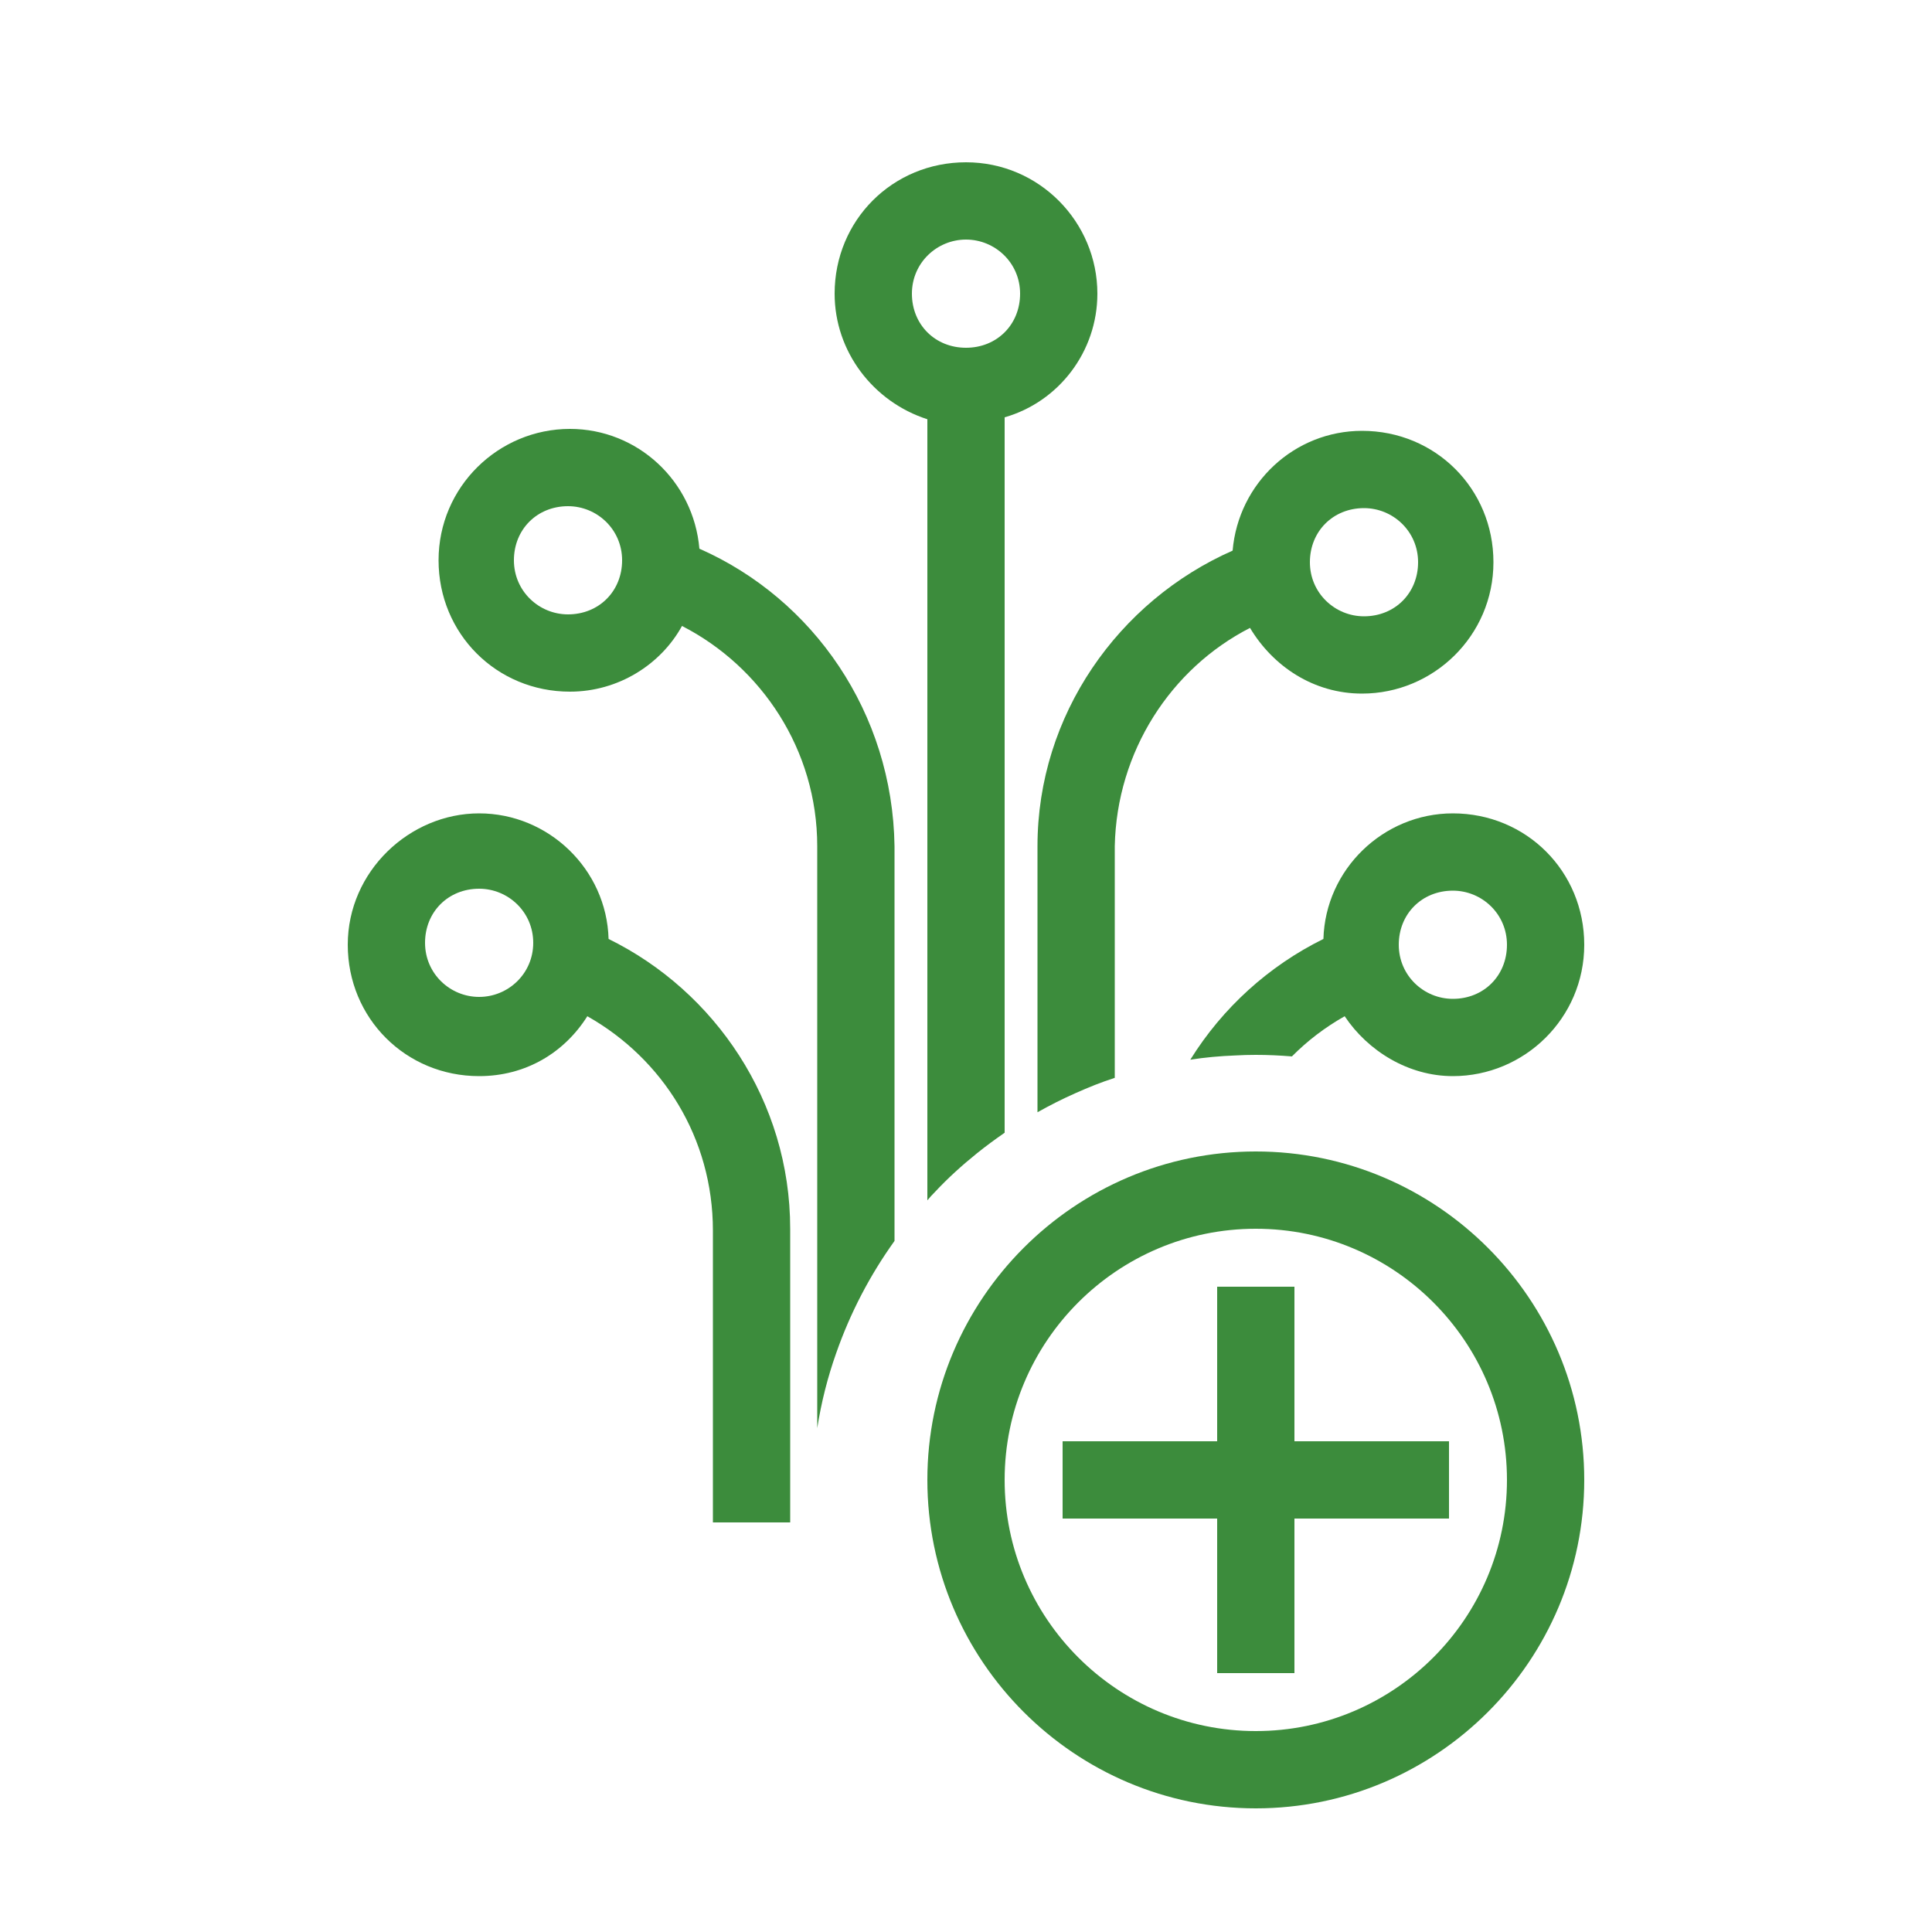
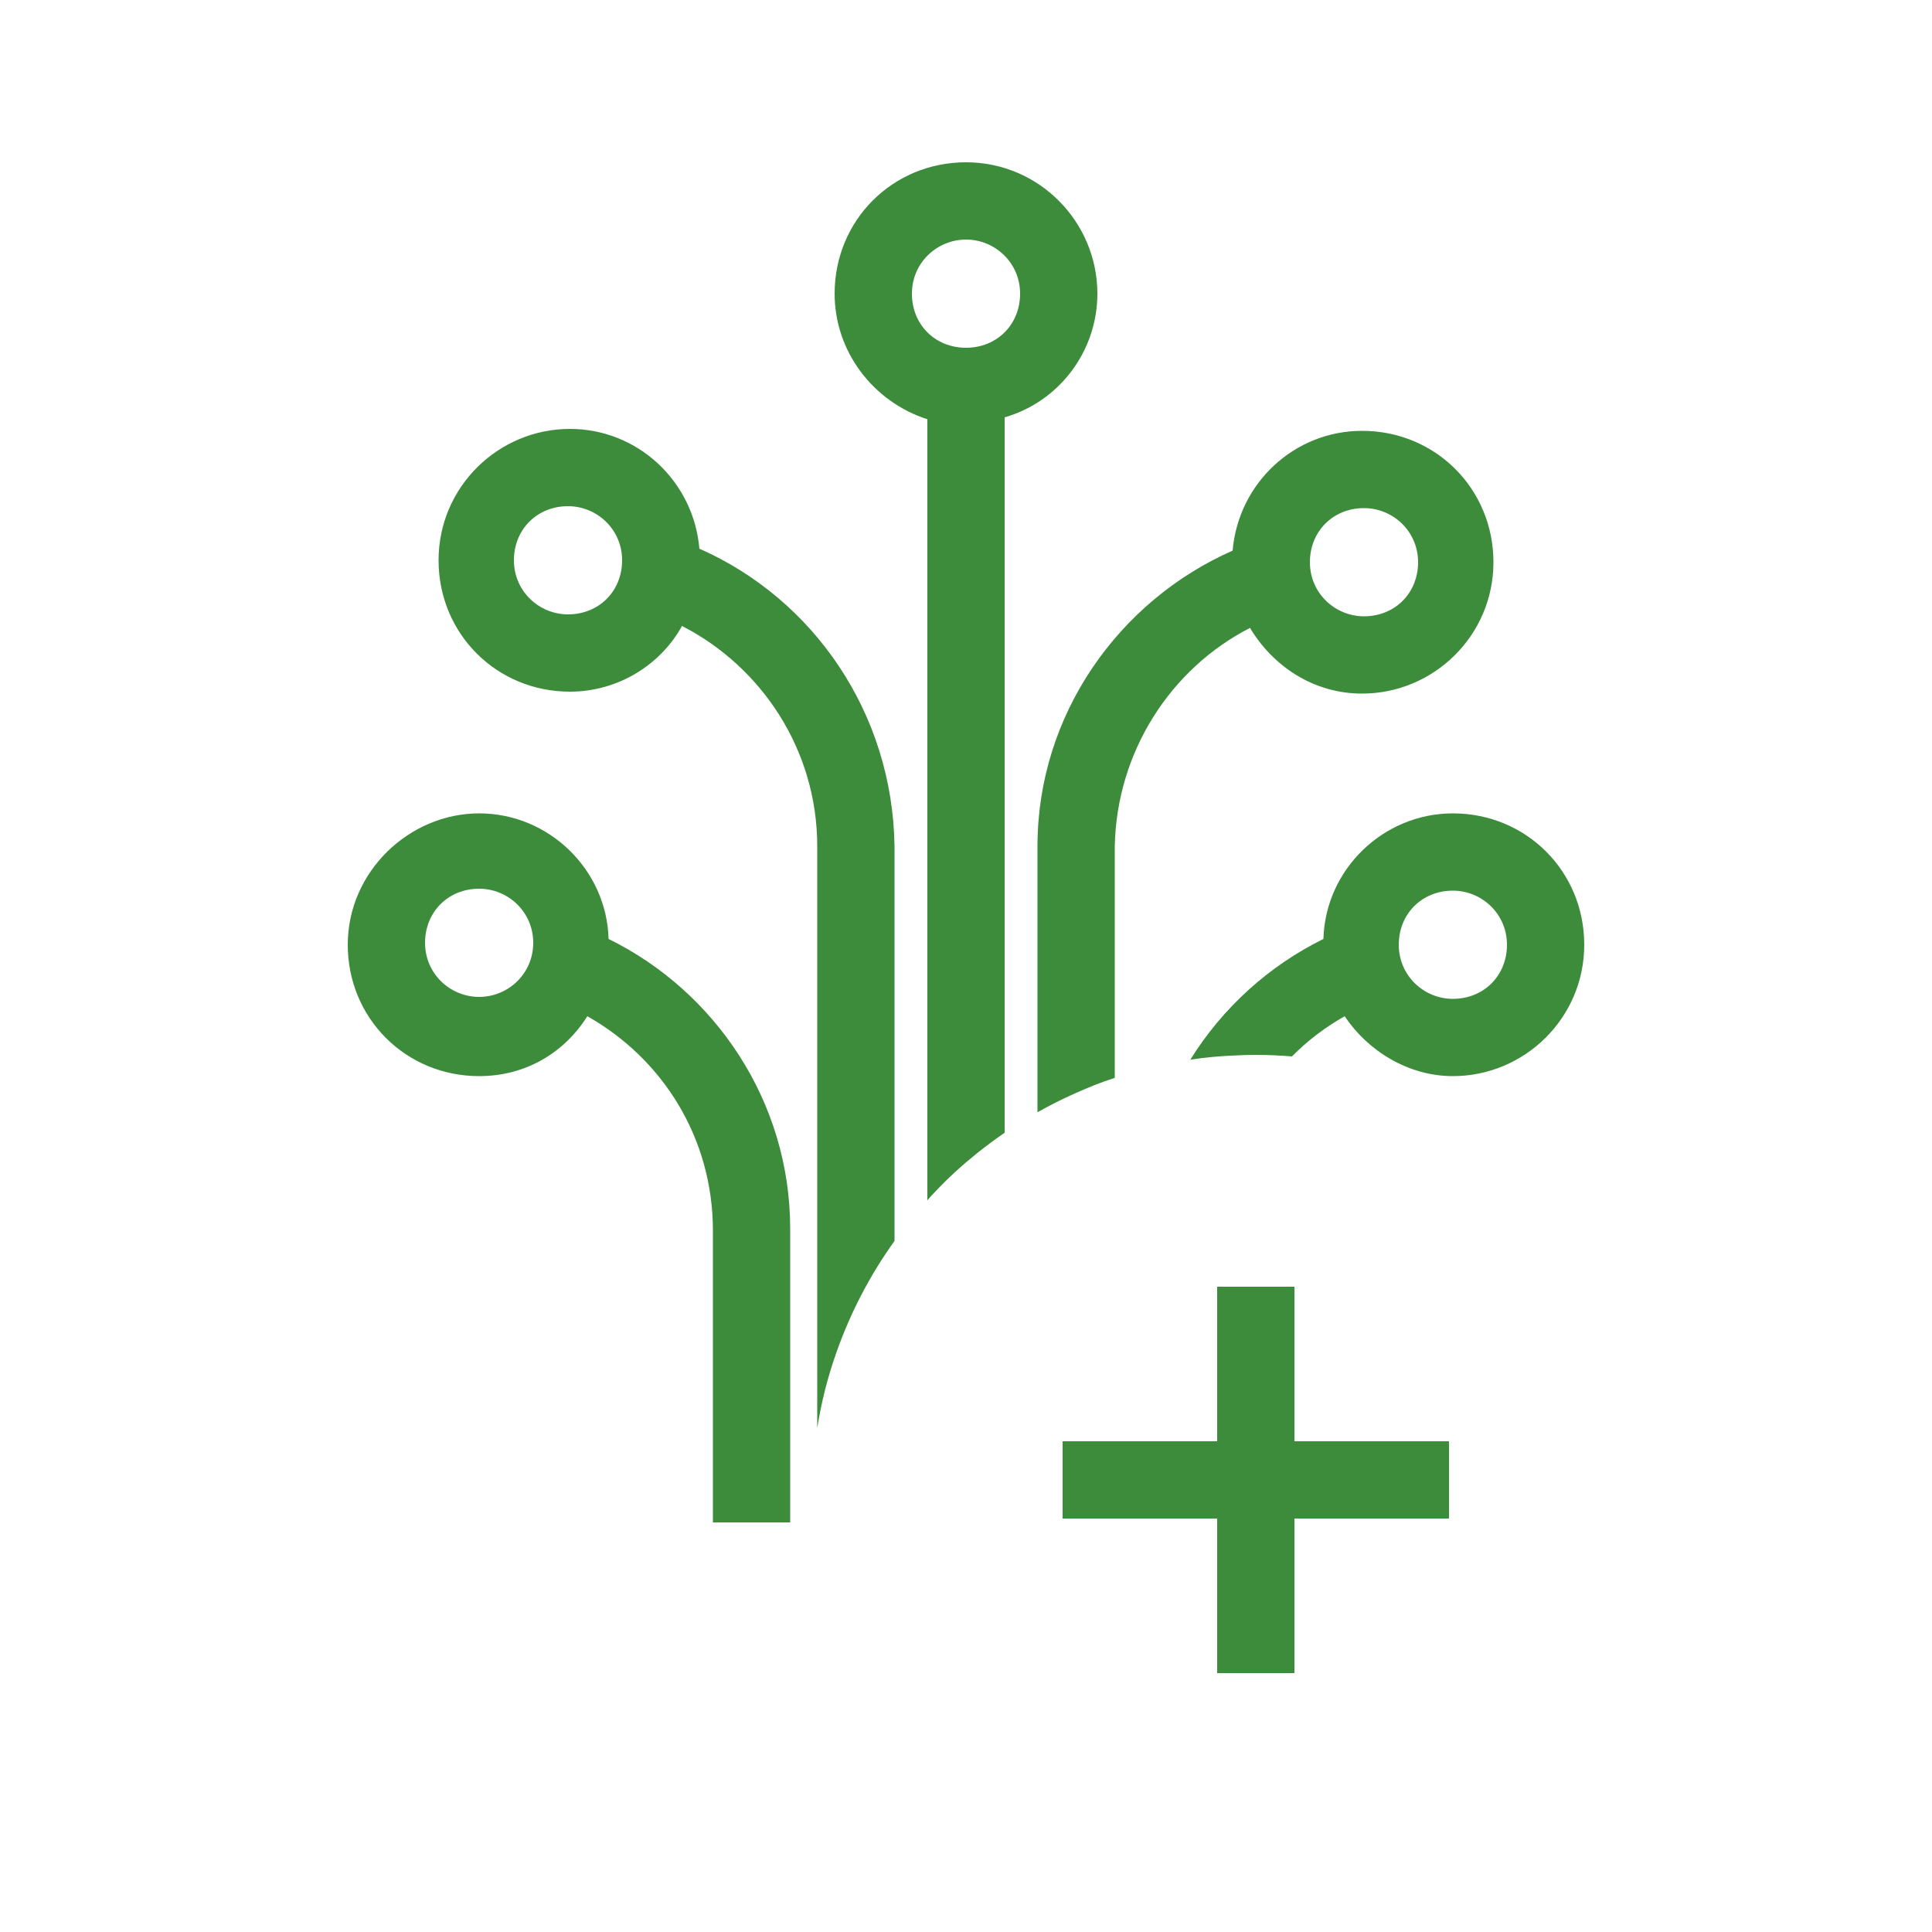
<svg xmlns="http://www.w3.org/2000/svg" id="Ebene_1" viewBox="0 0 100 100">
  <defs>
    <style>.vpc-icon-buisness-internet-advanced-plus-1{fill:#3c8c3c;stroke-width:0px;}</style>
  </defs>
  <g id="Business_Internet_Advanced_Plus_Fläche">
    <path class="vpc-icon-buisness-internet-advanced-plus-1" d="m48,21.7v40.43c.12-.15.25-.29.39-.43.66-.71,1.4-1.38,2.17-2,.47-.38.95-.73,1.44-1.07V21.6c2.8-.8,4.8-3.4,4.8-6.4,0-3.7-3-6.8-6.8-6.8s-6.8,3-6.8,6.8c0,3,2,5.6,4.8,6.5Zm2-9.3c1.5,0,2.8,1.2,2.8,2.8s-1.2,2.8-2.8,2.8-2.8-1.2-2.8-2.8,1.3-2.8,2.8-2.8Z" />
    <path class="vpc-icon-buisness-internet-advanced-plus-1" d="m36.2,28.4c-.3-3.5-3.2-6.2-6.7-6.2-3.7,0-6.8,3-6.8,6.8s3,6.8,6.8,6.8c2.5,0,4.7-1.4,5.8-3.4,4.1,2.1,7,6.4,7,11.4v30.12c.21-1.34.54-2.64.98-3.88.73-2.09,1.75-4.04,3.02-5.81v-20.43c-.1-6.9-4.2-12.8-10.1-15.4Zm-6.8,3.4c-1.5,0-2.8-1.2-2.8-2.8s1.2-2.8,2.8-2.8c1.5,0,2.8,1.2,2.8,2.8s-1.2,2.8-2.8,2.8Z" />
    <path class="vpc-icon-buisness-internet-advanced-plus-1" d="m31.5,48.6c-.1-3.6-3.1-6.5-6.7-6.5s-6.8,3-6.8,6.8,3,6.8,6.8,6.8c2.4,0,4.4-1.2,5.6-3.1,3.9,2.2,6.5,6.3,6.5,11.1v15.1h4v-15.2c0-6.6-3.9-12.3-9.4-15Zm-6.7,3c-1.5,0-2.8-1.2-2.8-2.8s1.2-2.8,2.8-2.8c1.5,0,2.8,1.2,2.8,2.8s-1.3,2.8-2.8,2.8Z" />
    <path class="vpc-icon-buisness-internet-advanced-plus-1" d="m53.7,57.57c.64-.36,1.29-.69,1.97-.99.67-.3,1.34-.57,2.03-.79v-11.99c.1-4.9,2.9-9.2,7-11.3,1.2,2,3.3,3.4,5.8,3.4,3.7,0,6.8-3,6.8-6.8s-3-6.8-6.8-6.8c-3.5,0-6.4,2.7-6.7,6.2-5.9,2.6-10.1,8.5-10.1,15.3v13.77Zm16.9-31.27c1.5,0,2.8,1.2,2.8,2.8s-1.2,2.8-2.8,2.8c-1.5,0-2.8-1.2-2.8-2.8s1.2-2.8,2.8-2.8Z" />
    <path class="vpc-icon-buisness-internet-advanced-plus-1" d="m68.5,48.6c-2.82,1.39-5.22,3.56-6.89,6.25.76-.12,1.54-.19,2.33-.22.36-.02.7-.03,1.06-.03.63,0,1.26.03,1.87.08.8-.81,1.72-1.51,2.73-2.08,1.2,1.8,3.3,3.1,5.6,3.1,3.7,0,6.8-3,6.8-6.8s-3-6.8-6.8-6.8c-3.6,0-6.6,2.9-6.7,6.5Zm9.5.3c0,1.6-1.2,2.8-2.8,2.8-1.5,0-2.8-1.2-2.8-2.8s1.2-2.8,2.8-2.8c1.5,0,2.8,1.2,2.8,2.8Z" />
-     <path class="vpc-icon-buisness-internet-advanced-plus-1" d="m65,59.6c-9.37,0-17,7.63-17,17s7.63,17,17,17,17-7.63,17-17-7.63-17-17-17Zm0,30c-7.17,0-13-5.83-13-13s5.83-13,13-13,13,5.83,13,13-5.83,13-13,13Z" />
    <polygon class="vpc-icon-buisness-internet-advanced-plus-1" points="67 66.6 63 66.6 63 74.6 55 74.6 55 78.6 63 78.6 63 86.6 67 86.6 67 78.6 75 78.6 75 74.6 67 74.6 67 66.6" />
  </g>
</svg>